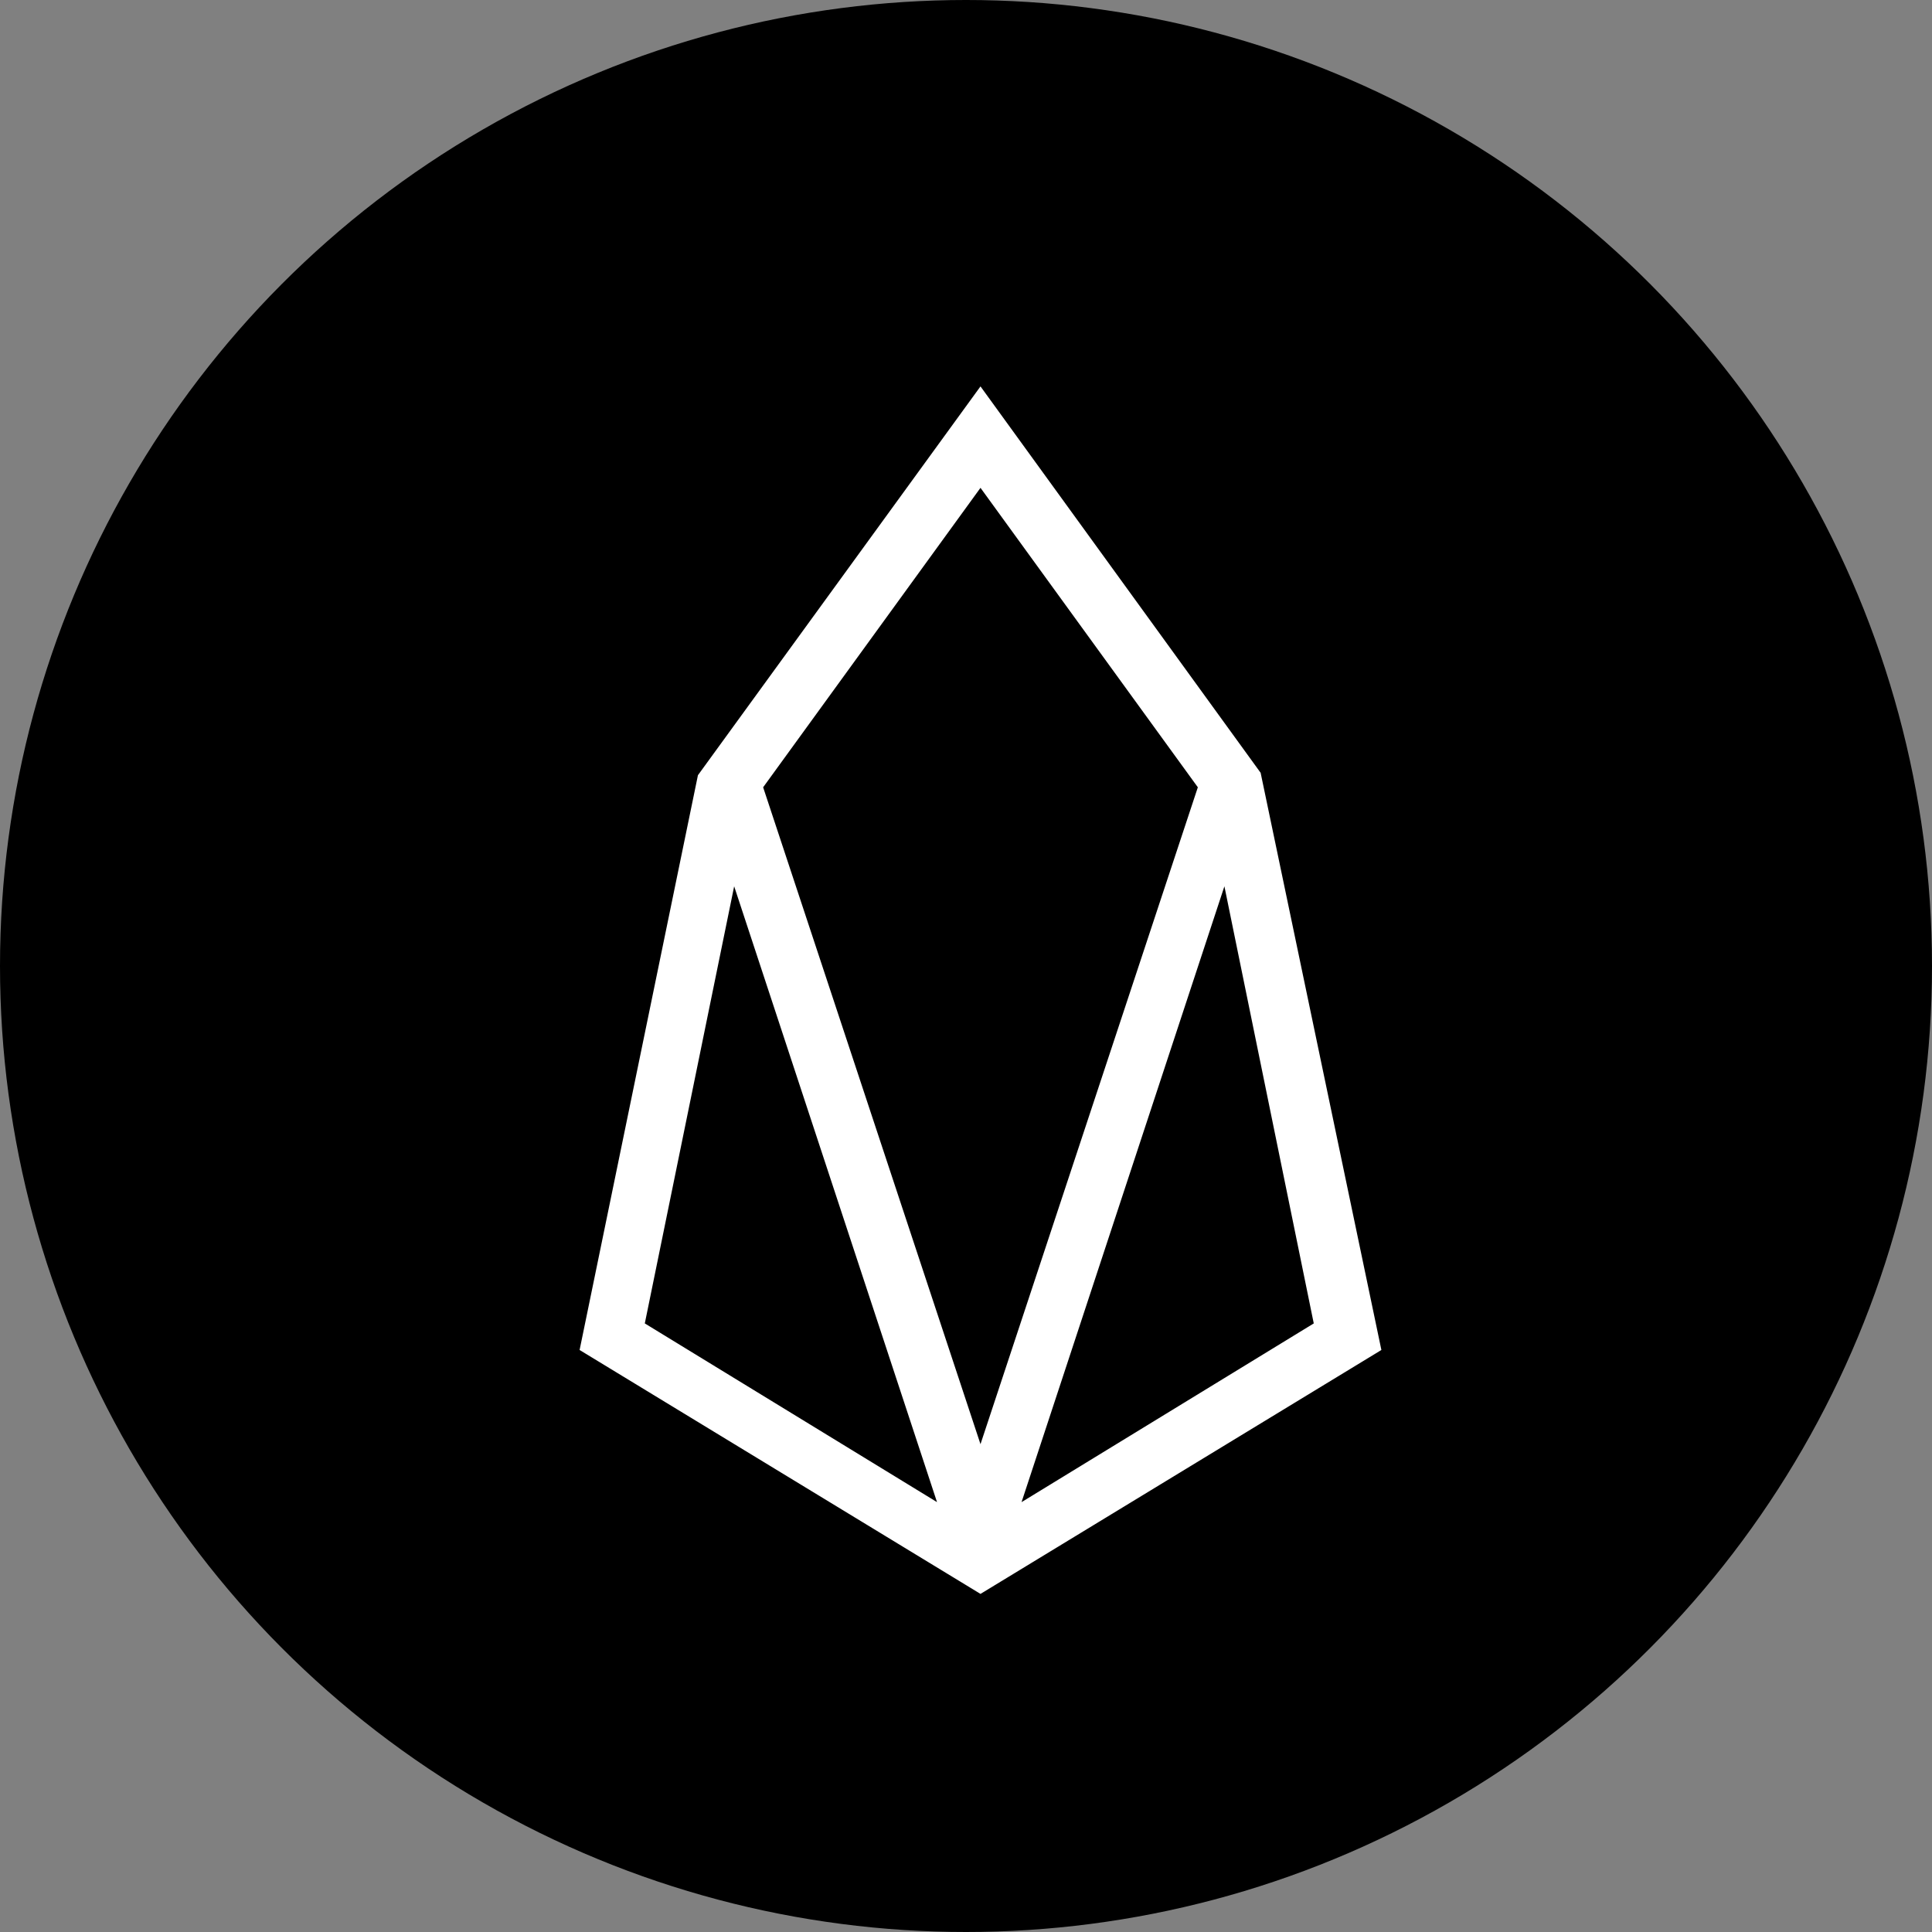
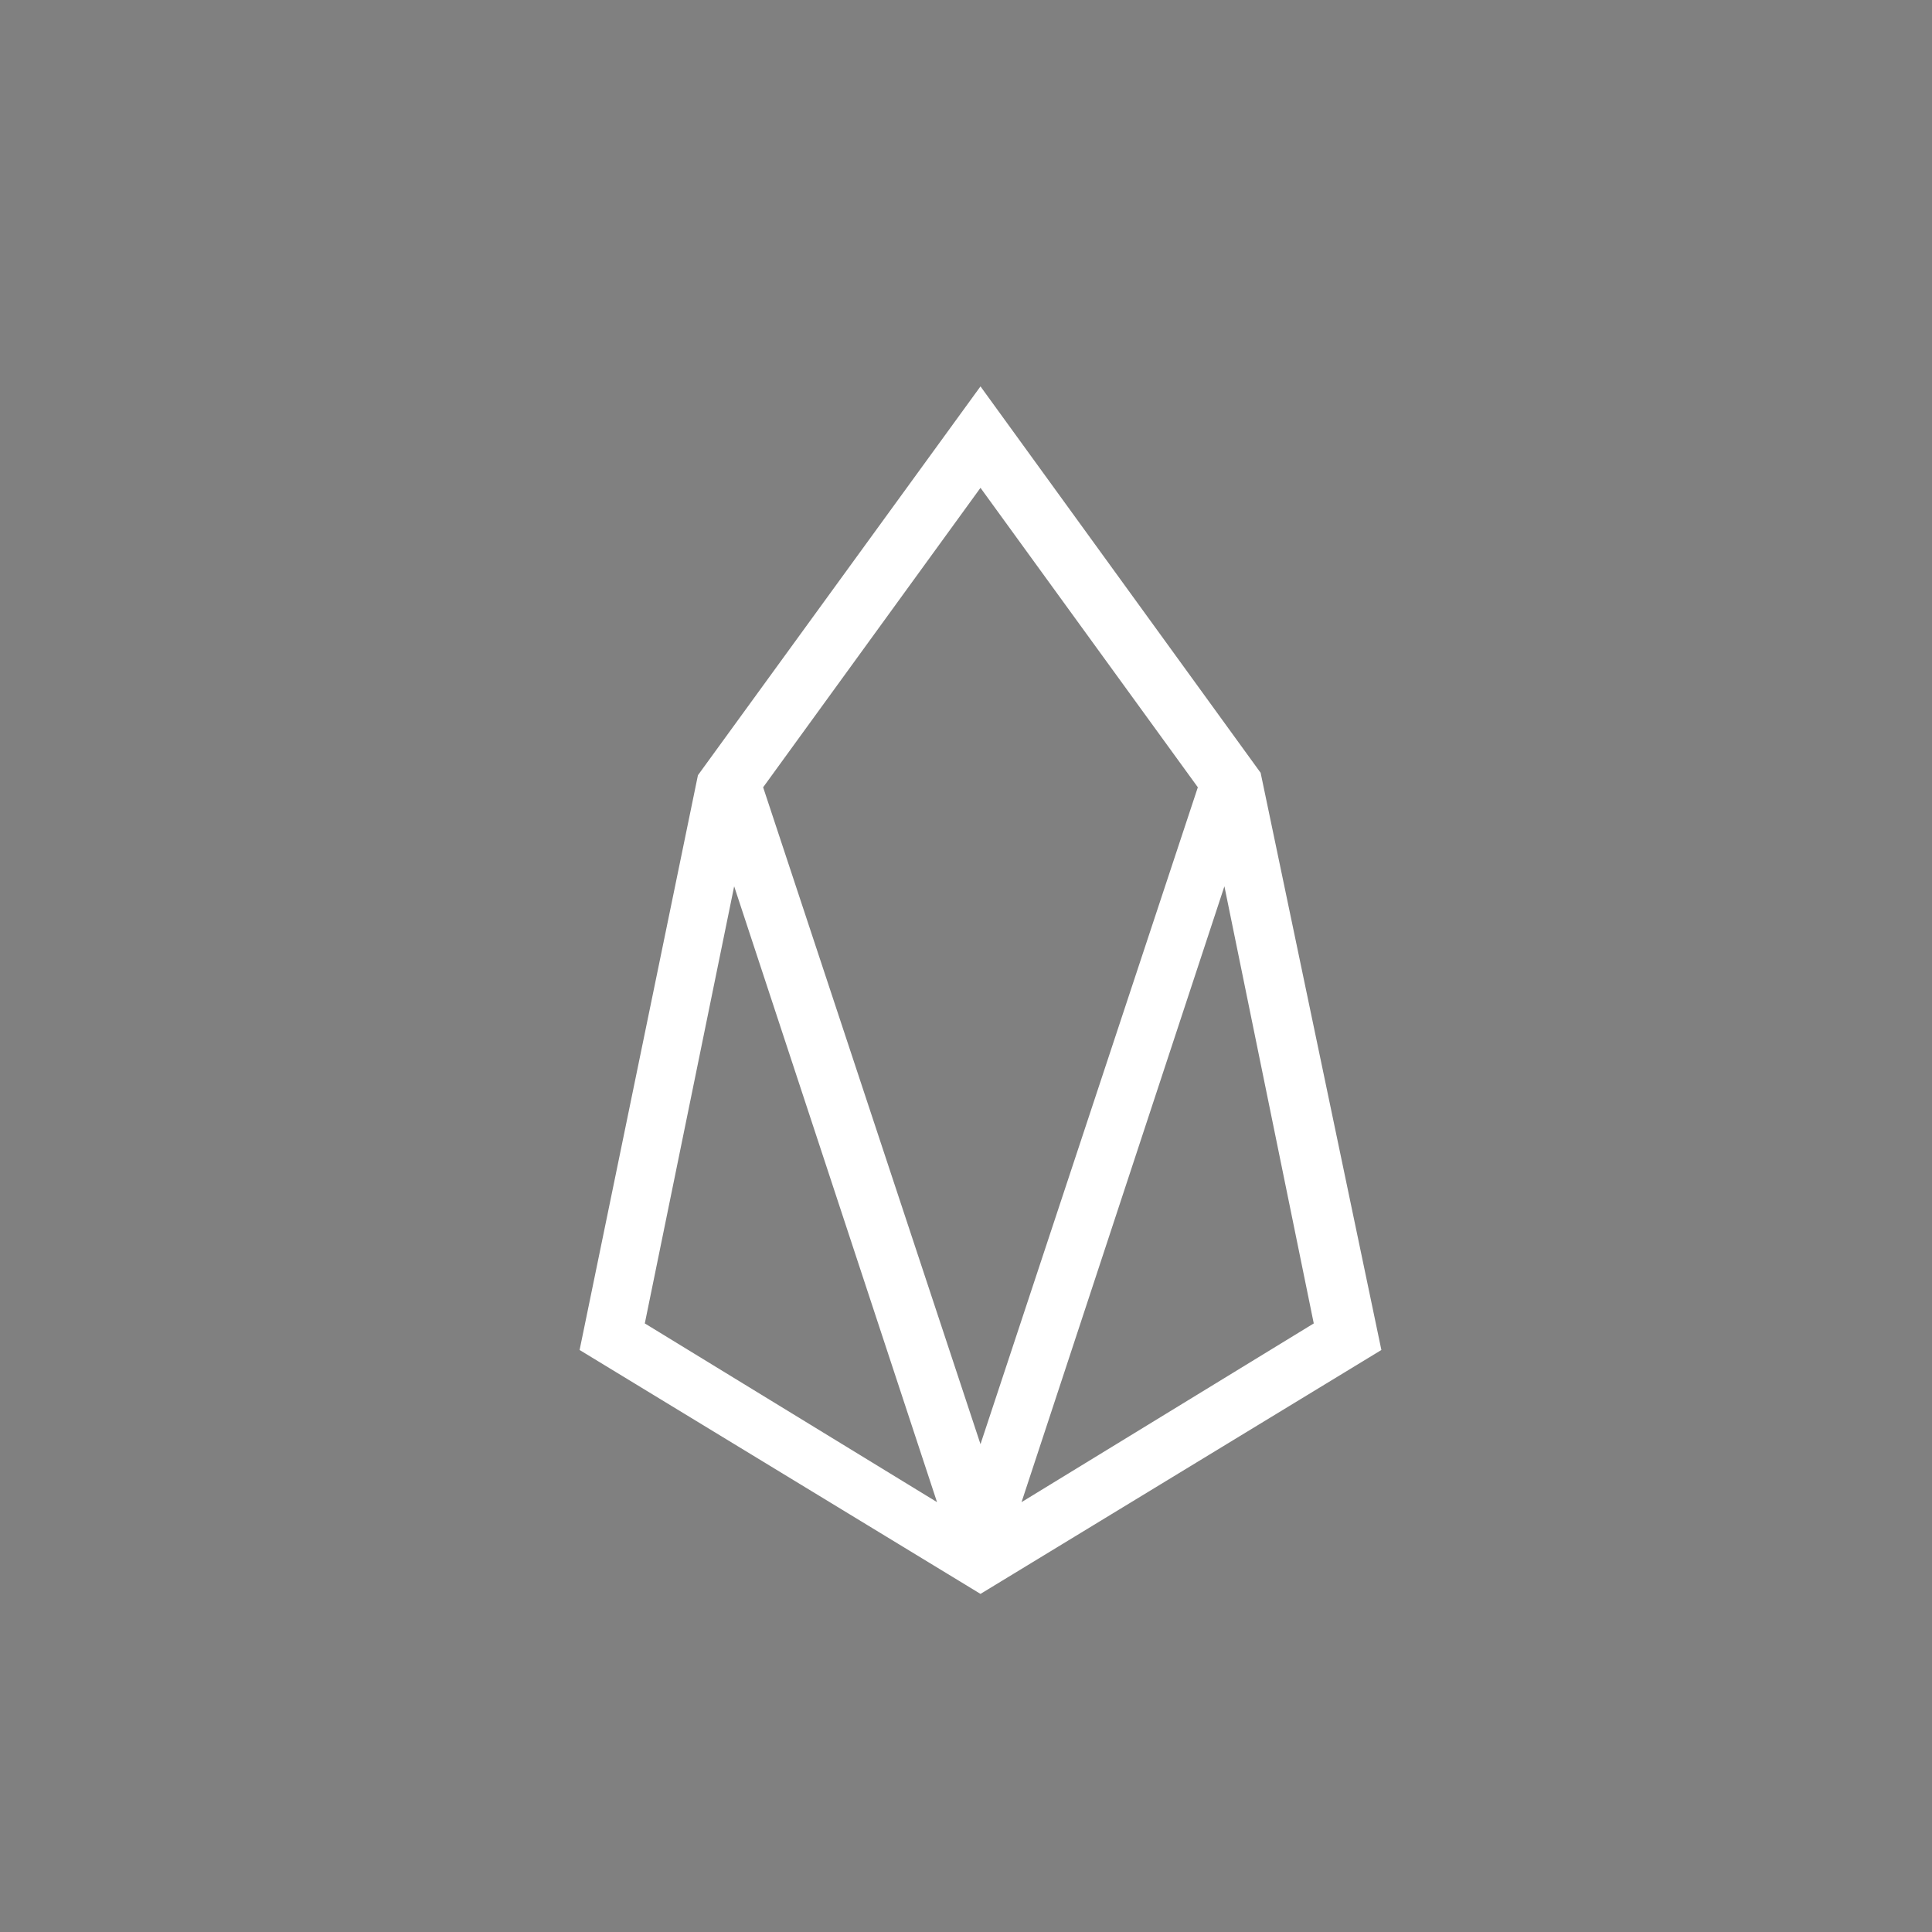
<svg xmlns="http://www.w3.org/2000/svg" viewBox="0 0 40 40">
  <rect x="0" y="0" width="40" height="40" fill="#808080" stroke="none" />
  <g id="Group_7" data-name="Group 7" transform="translate(-870 -2146)">
-     <circle id="Ellipse_7" data-name="Ellipse 7" cx="20" cy="20" r="20" transform="translate(870 2146)" />
    <g id="Layer_2" data-name="Layer 2" transform="translate(882 2154)">
      <g id="Layer_1" data-name="Layer 1">
        <path id="Path_52" data-name="Path 52" d="M8.3,0,2.45,8.05,0,19.95,8.3,25l8.3-5.05L14.1,8ZM1.35,19.4,3.2,10.35,7.4,23.1ZM3.8,8.3,8.3,2.1l4.5,6.2L8.3,21.9ZM9.15,23.1l4.2-12.75L15.2,19.4Z" fill="#fff" />
      </g>
    </g>
  </g>
</svg>